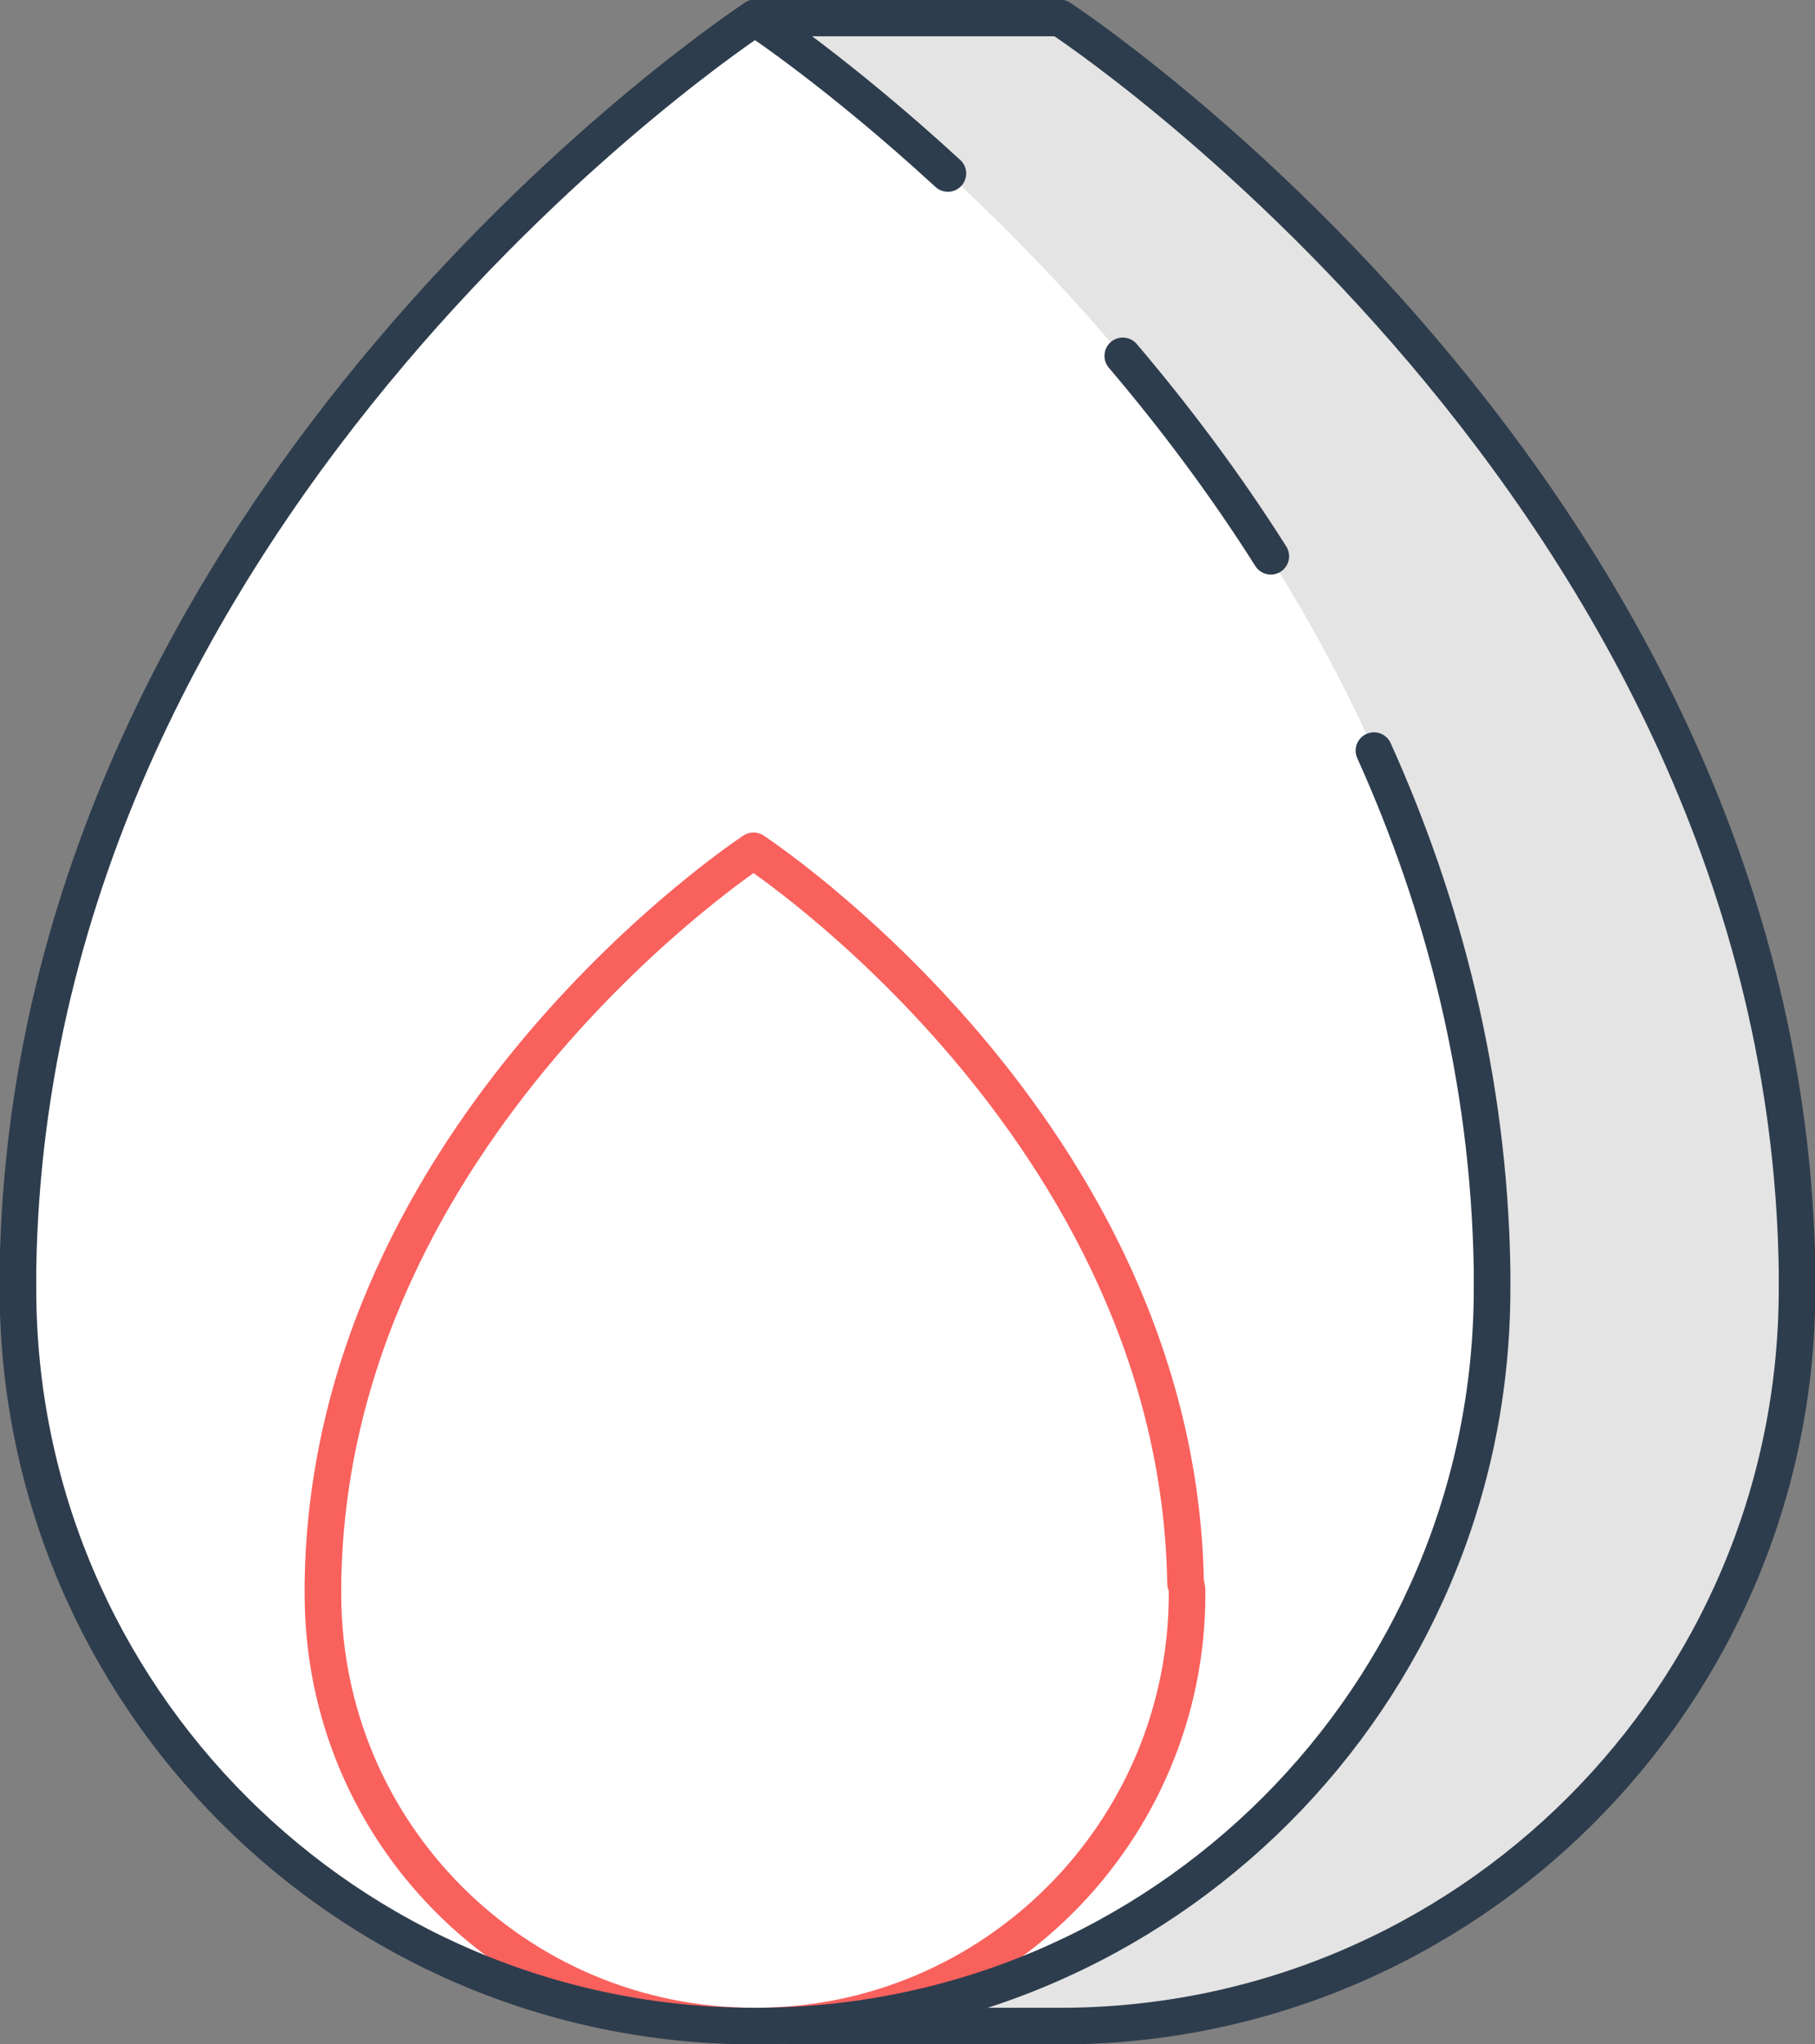
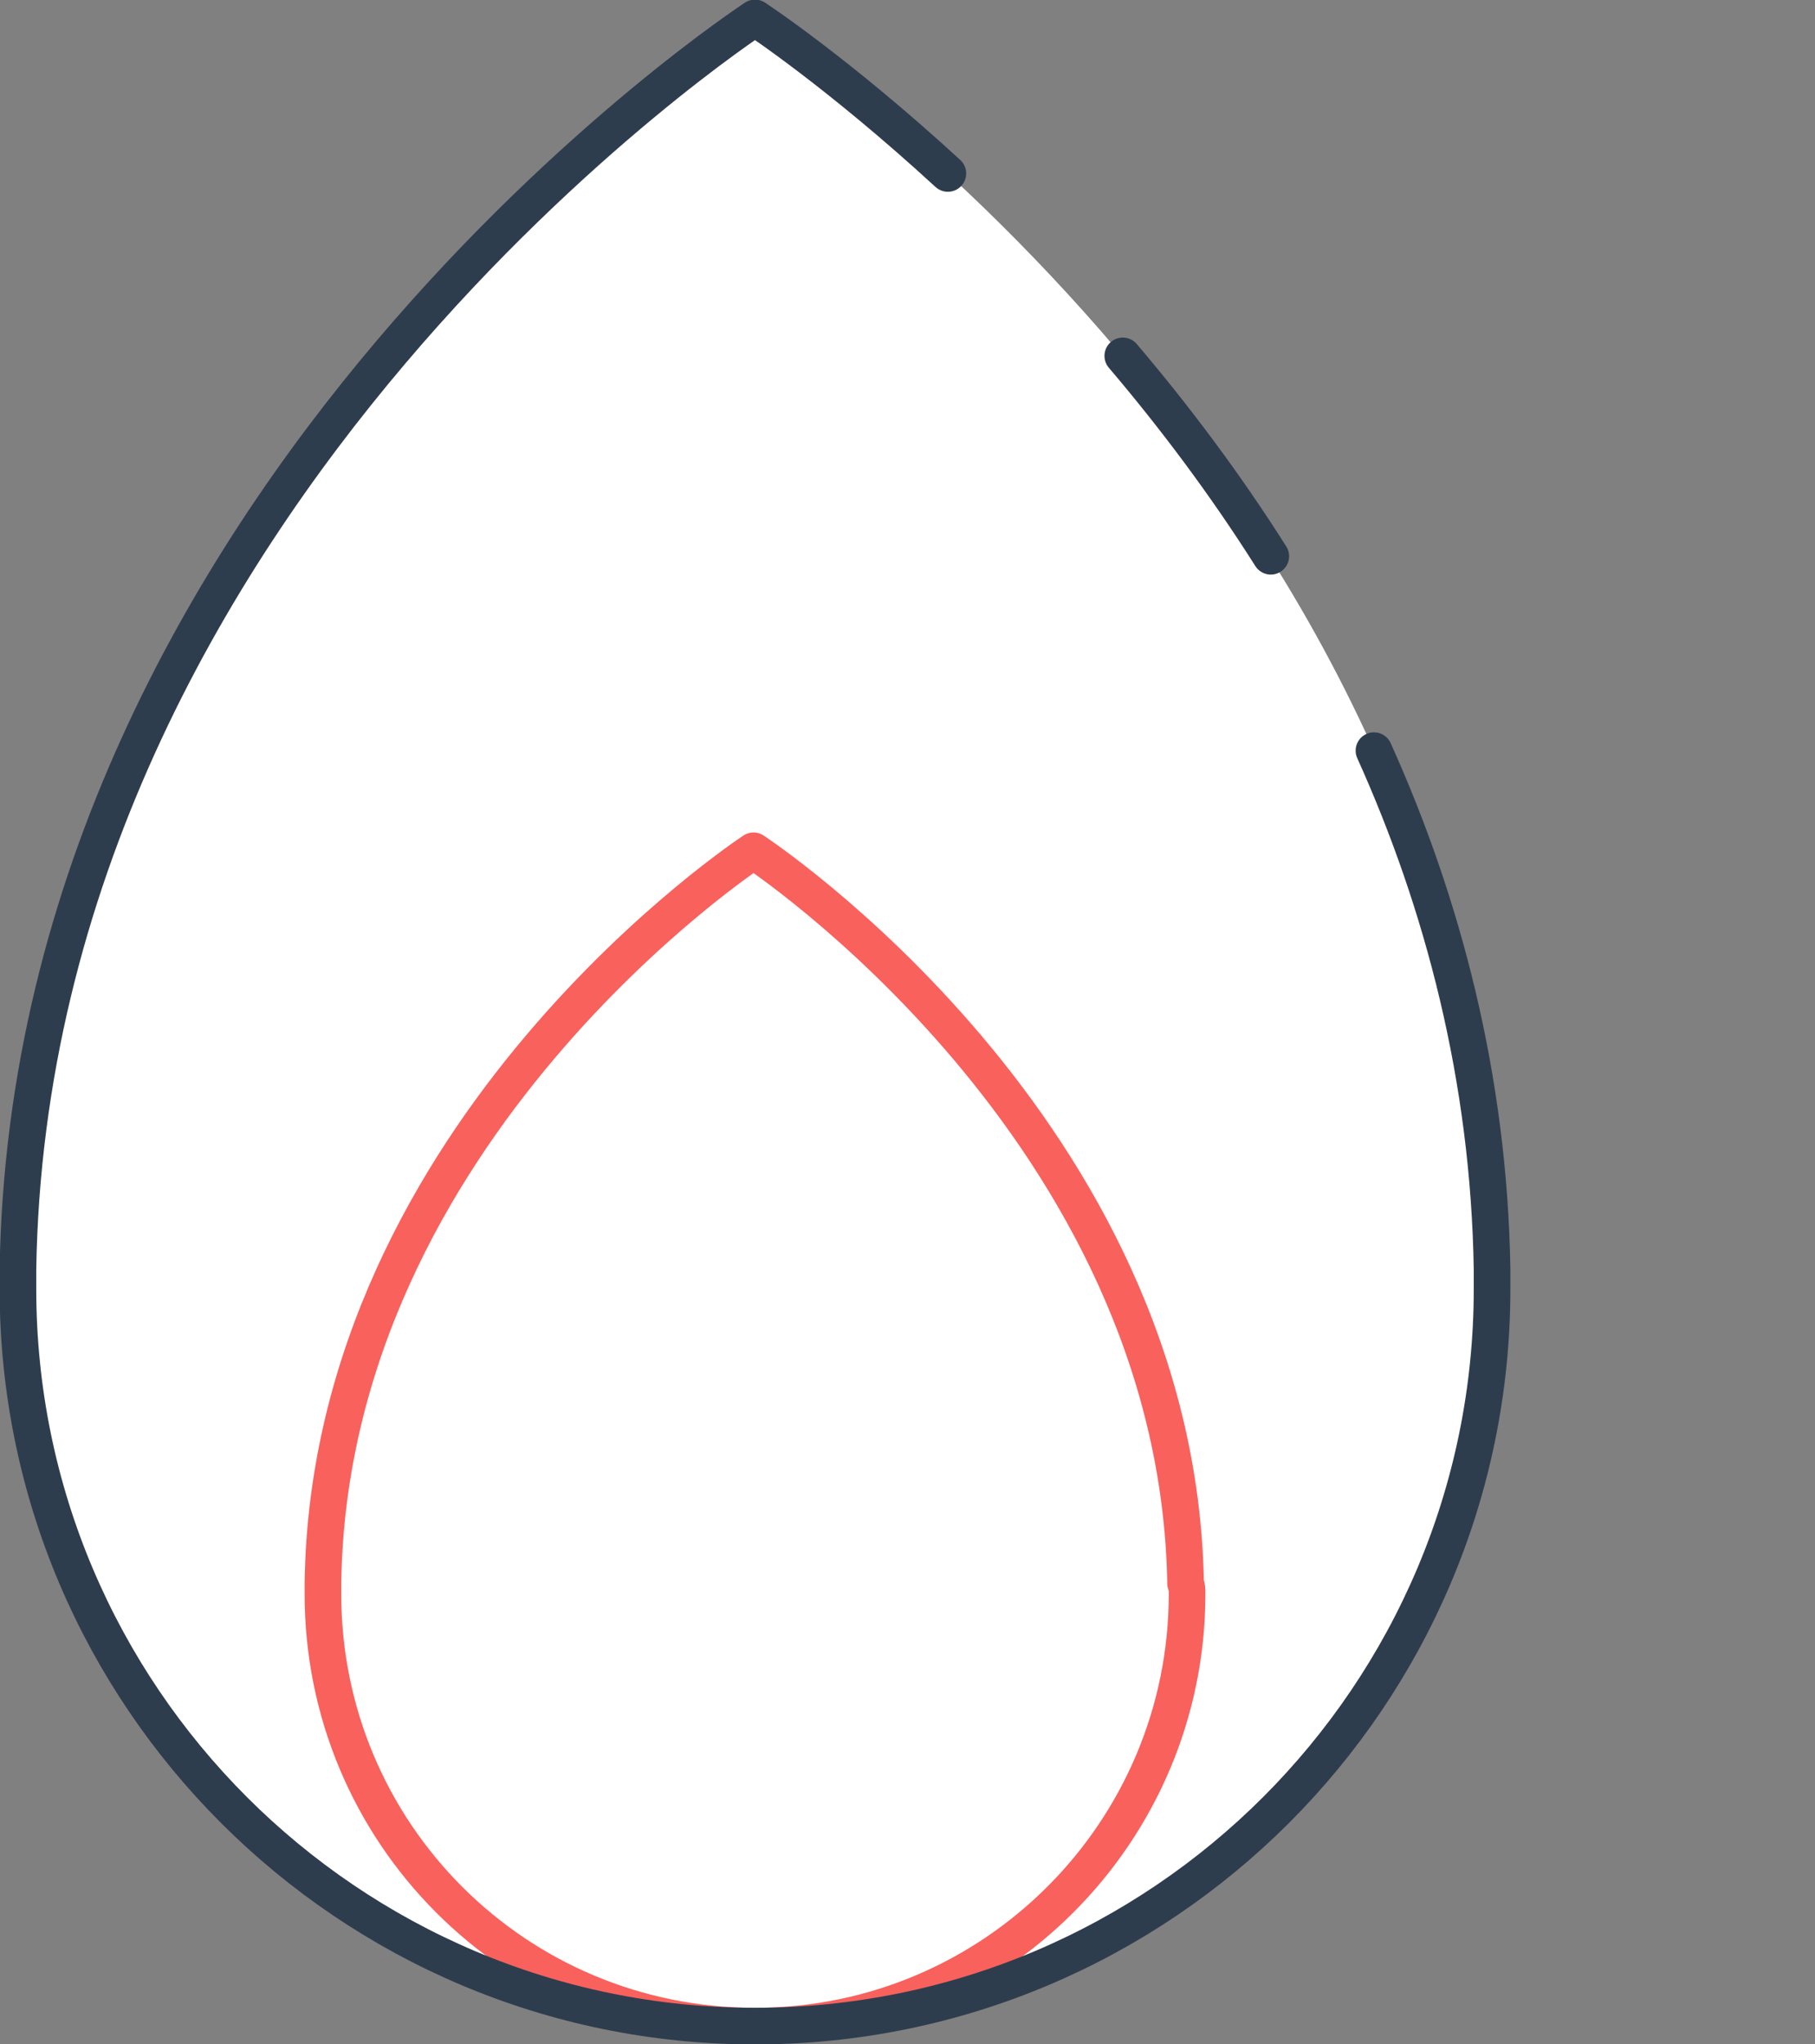
<svg xmlns="http://www.w3.org/2000/svg" id="Layer_2_1_" x="0px" y="0px" viewBox="0 0 121.4 136.7" style="enable-background:new 0 0 121.4 136.7;" xml:space="preserve">
  <rect x="0" y="0" width="121.4" height="136.7" fill="#808080" stroke="none" />
  <style type="text/css"> .st0{fill:#E4E4E4;stroke:#2E3D4D;stroke-width:2.45;stroke-linecap:round;stroke-linejoin:round;} .st1{fill:#FFFFFF;} .st2{fill:#FFFFFF;stroke:#F9615D;stroke-width:2.45;stroke-linecap:round;stroke-linejoin:round;} .st3{fill:none;stroke:#2E3D4D;stroke-width:2.45;stroke-linecap:round;stroke-linejoin:round;}</style>
-   <path class="st0" d="M120.2,86.2c0,27.2-22.1,49.3-49.3,49.3H50.5V131c-17-7.8-28.8-24.9-28.8-44.9c0-0.4,0-0.9,0-1.3 c0.4-28.8,15.5-51.3,28.8-65.7V1.2h20.4c0,0,48.5,31.7,49.3,83.7C120.2,85.3,120.2,85.7,120.2,86.2z" />
  <path class="st1" d="M99.8,86.2c0,27.2-22.1,49.3-49.3,49.3S1.2,113.4,1.2,86.2c0-0.4,0-0.9,0-1.3C2,32.9,50.5,1.2,50.5,1.2 S99,32.9,99.8,84.9C99.8,85.3,99.8,85.7,99.8,86.2L99.8,86.2z" />
  <path class="st2" d="M79.4,106.6c0,15.9-12.9,28.9-28.9,28.9s-28.9-12.9-28.9-28.9c0-0.2,0-0.5,0-0.7c0.4-30.4,28.8-49,28.8-49 s28.4,18.6,28.9,49C79.4,106.1,79.4,106.3,79.4,106.6z" />
  <path class="st3" d="M91.9,50.2c4.6,10.2,7.7,21.9,7.9,34.7c0,0.4,0,0.8,0,1.3c0,27.2-22.1,49.3-49.3,49.3S1.2,113.4,1.2,86.2 c0-0.4,0-0.9,0-1.3C2,32.9,50.5,1.2,50.5,1.2S56,4.8,63.4,11.6" />
  <path class="st3" d="M75.1,23.8c3.4,4,6.8,8.5,9.9,13.4" />
</svg>